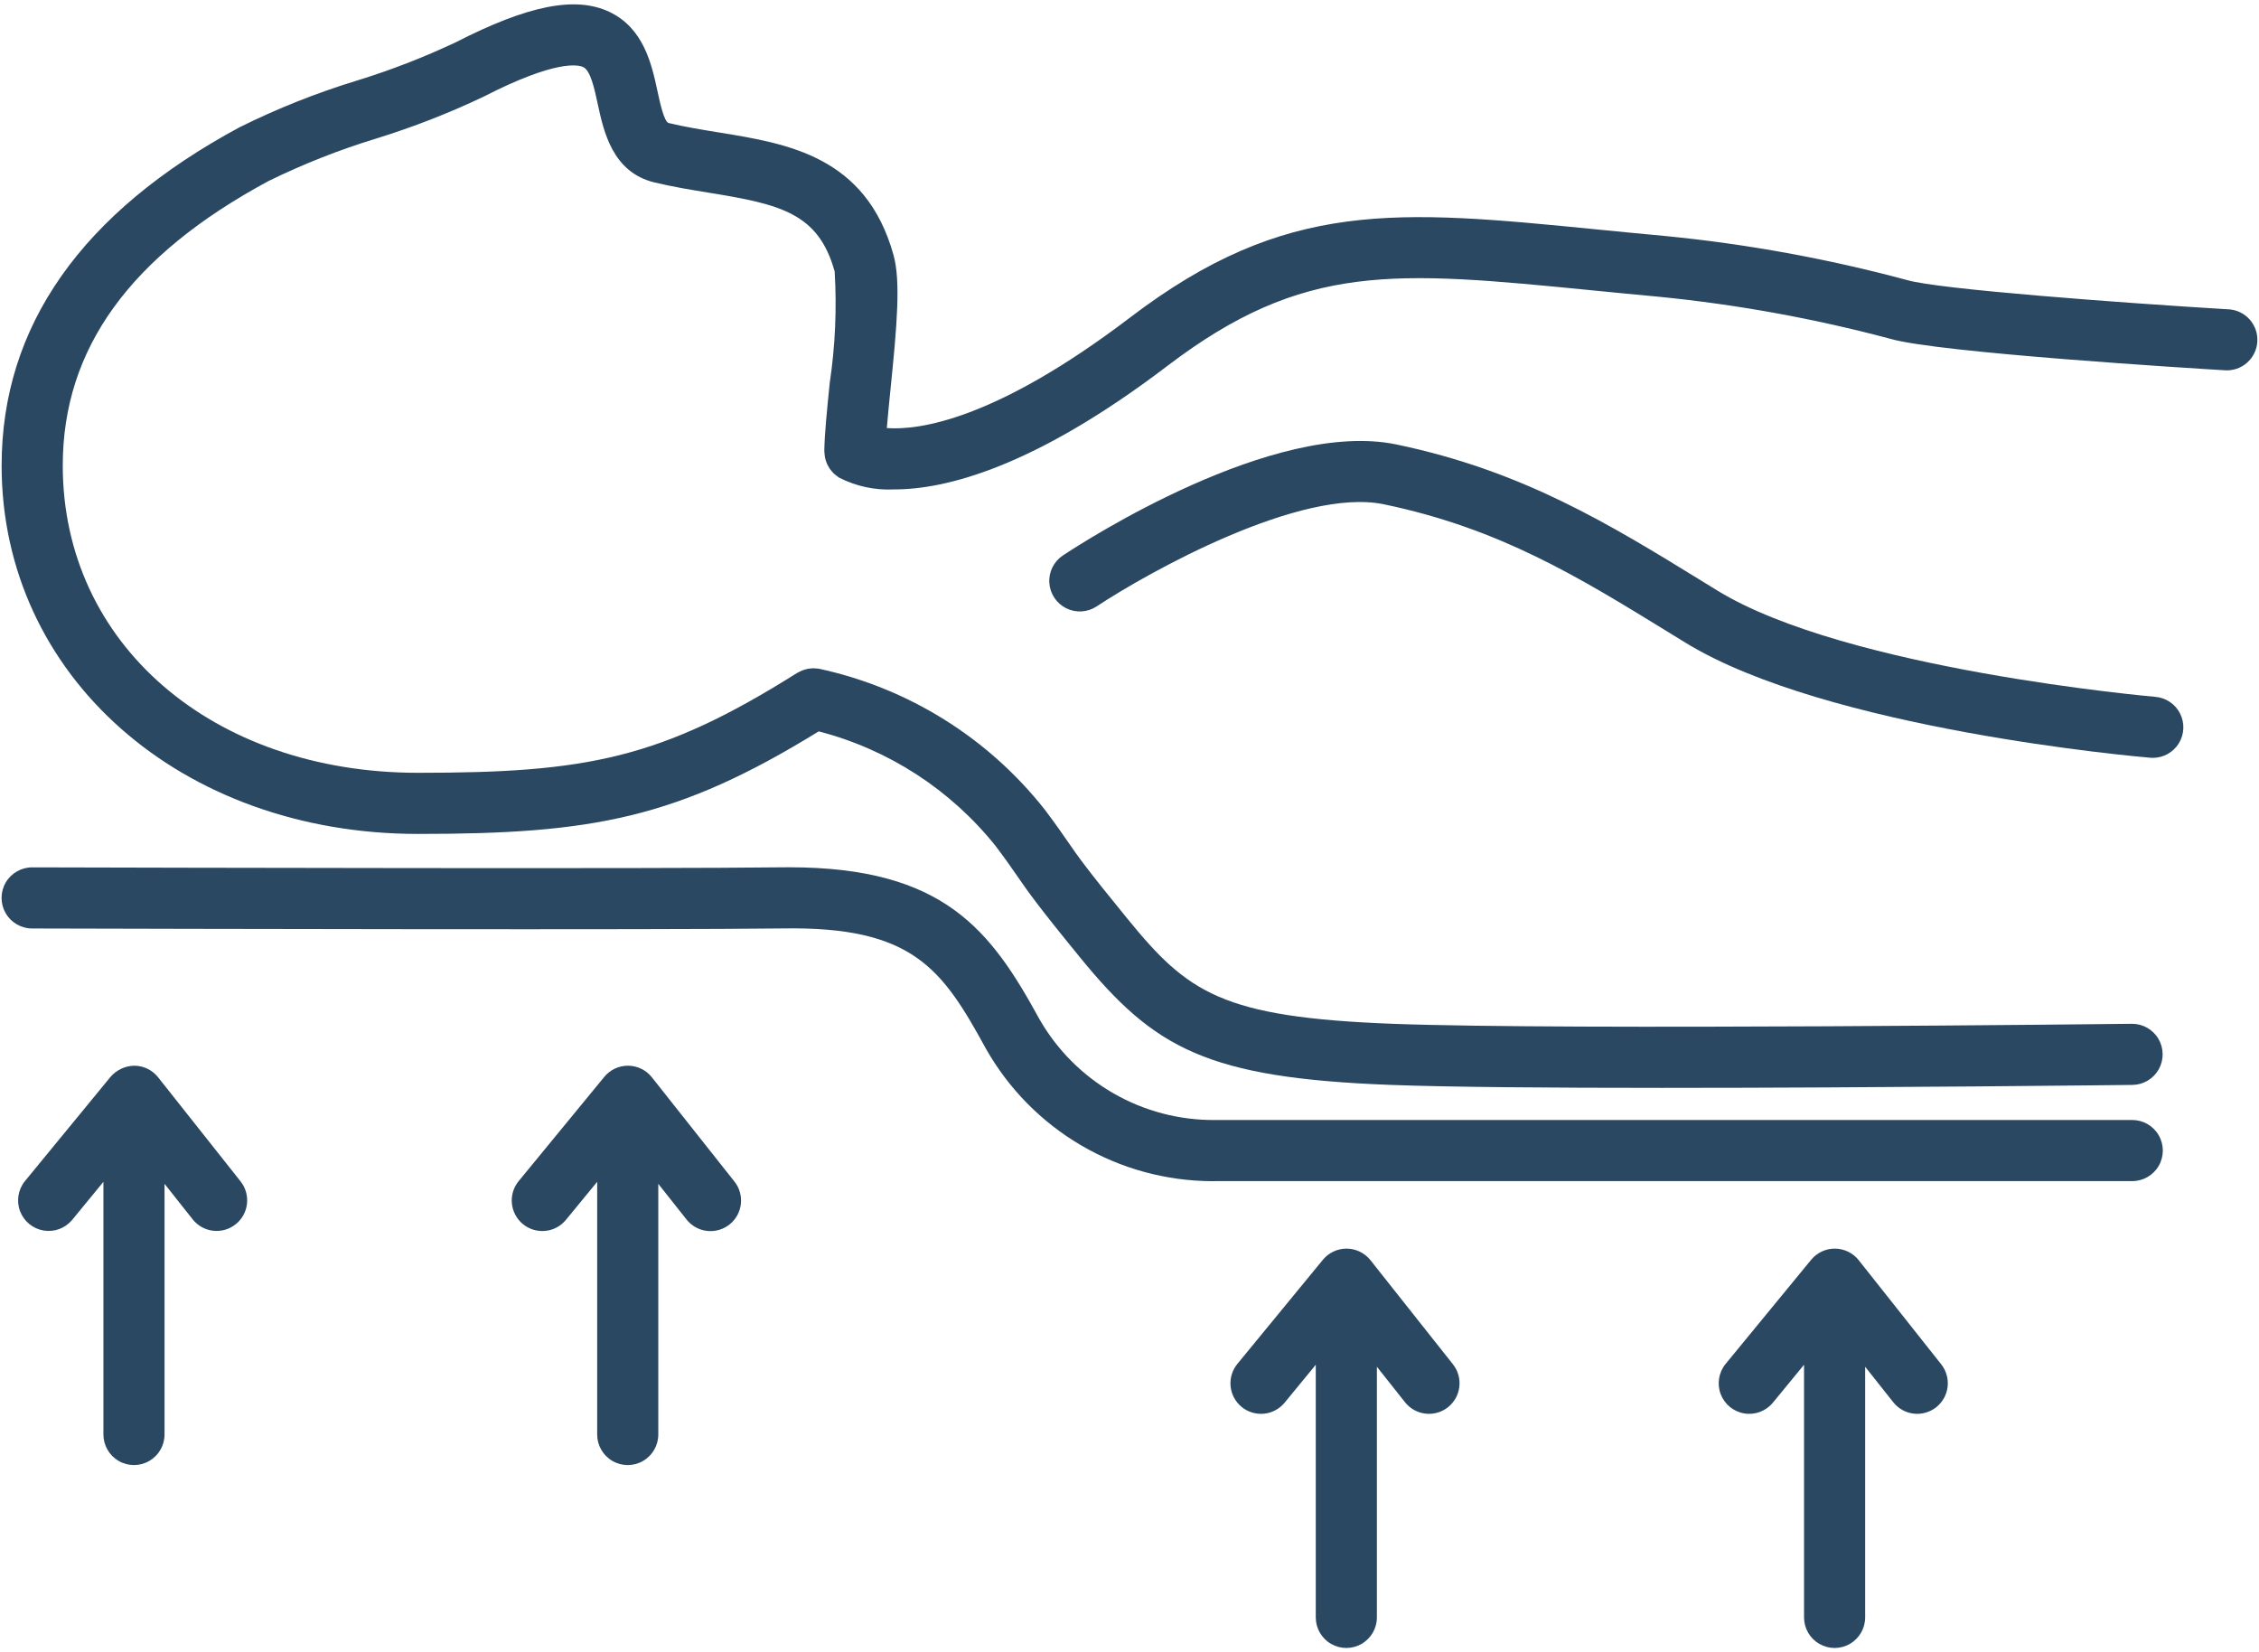
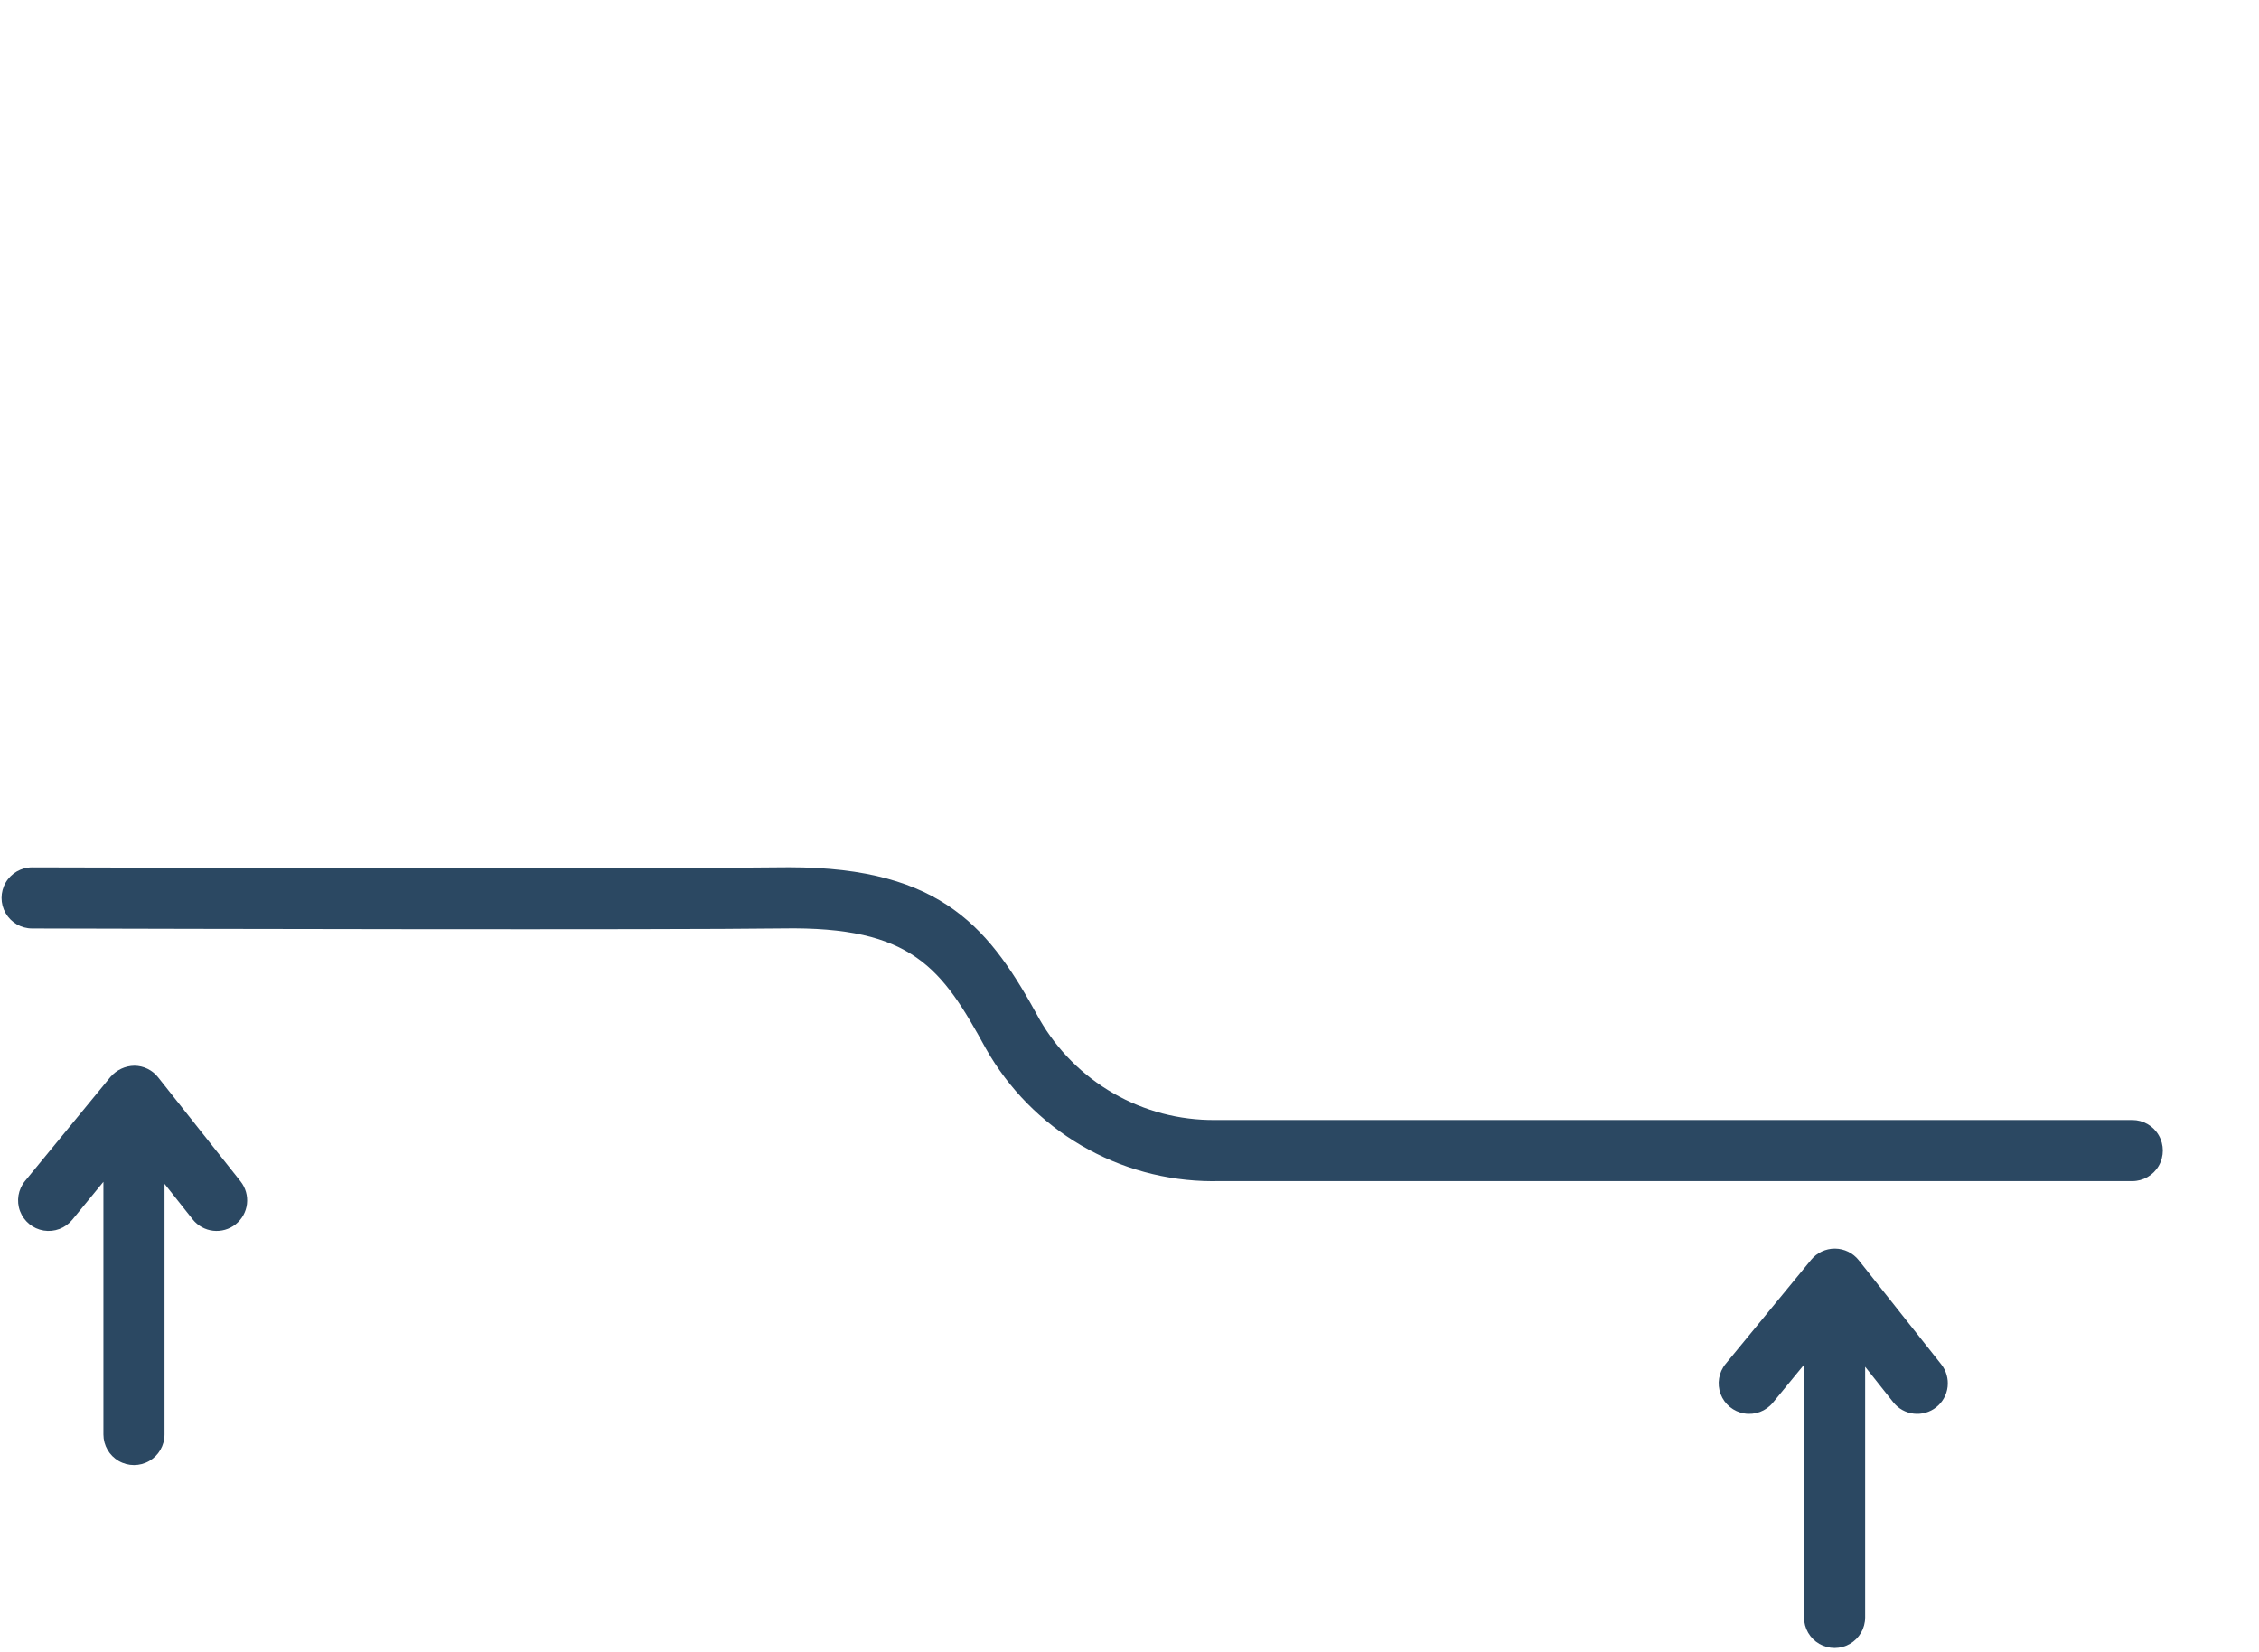
<svg xmlns="http://www.w3.org/2000/svg" width="201" height="147" viewBox="0 0 201 147" fill="none">
-   <path d="M198.285 27.52C188.692 26.943 172.453 25.73 169.717 24.924V24.925C162.641 23.019 155.419 21.704 148.125 20.992C146.033 20.799 144.054 20.605 142.178 20.42C124.286 18.656 114.427 17.685 100.564 28.238C88.505 37.417 81.712 38.288 78.907 38.083C78.993 37.041 79.111 35.86 79.236 34.623C79.816 28.924 80.148 25.015 79.505 22.697C77.063 13.907 70.106 12.778 63.967 11.784C62.481 11.543 60.947 11.293 59.499 10.945C59.091 10.846 58.723 9.139 58.503 8.12C57.993 5.753 57.294 2.514 54.221 1.057C51.209 -0.37 46.983 0.466 40.529 3.773H40.528C37.685 5.112 34.749 6.247 31.745 7.172C28.161 8.267 24.672 9.656 21.316 11.322C7.266 18.889 0.144 29.017 0.144 41.421C0.144 60.105 16.076 74.191 37.204 74.191C52.687 74.191 60.238 72.836 72.847 65.067C79.065 66.678 84.592 70.262 88.601 75.282C89.569 76.572 90.07 77.298 90.53 77.966C91.463 79.318 92.268 80.488 96.111 85.191C102.719 93.283 107.39 95.901 123.735 96.519C128.981 96.717 138.087 96.783 147.89 96.783C167.291 96.783 189.42 96.524 189.754 96.52H189.754C190.722 96.504 191.608 95.974 192.081 95.129C192.553 94.285 192.541 93.252 192.049 92.418C191.557 91.585 190.658 91.076 189.69 91.083C189.191 91.088 139.432 91.668 123.943 91.084C108.717 90.508 105.701 88.334 100.327 81.75C96.622 77.217 95.911 76.183 95.008 74.875C94.517 74.165 93.985 73.39 92.951 72.015H92.95C87.912 65.63 80.805 61.2 72.852 59.49C72.789 59.479 72.728 59.482 72.664 59.476C72.574 59.463 72.481 59.456 72.389 59.453C72.213 59.46 72.037 59.477 71.862 59.503C71.776 59.52 71.693 59.545 71.61 59.57C71.52 59.595 71.433 59.624 71.347 59.658C71.271 59.689 71.202 59.728 71.13 59.766C71.063 59.801 70.995 59.825 70.931 59.866C58.757 67.528 52.154 68.753 37.206 68.753C18.882 68.753 5.584 57.258 5.584 41.419C5.584 31.023 11.575 22.742 23.895 16.104H23.895C26.986 14.591 30.192 13.326 33.483 12.323C36.744 11.314 39.929 10.074 43.012 8.609C49.45 5.307 51.439 5.755 51.894 5.968C52.544 6.276 52.886 7.862 53.188 9.263C53.708 11.677 54.494 15.329 58.225 16.228C59.875 16.626 61.512 16.891 63.096 17.148C69.444 18.177 72.823 18.957 74.265 24.15H74.266C74.465 27.464 74.317 30.789 73.827 34.072C73.591 36.397 73.366 38.594 73.345 40.125C73.345 40.154 73.353 40.181 73.353 40.209V40.21C73.356 40.303 73.364 40.397 73.377 40.49C73.387 40.577 73.395 40.663 73.414 40.748C73.433 40.832 73.459 40.908 73.486 40.988V40.989C73.511 41.077 73.541 41.163 73.576 41.248C73.61 41.325 73.653 41.397 73.693 41.471C73.737 41.549 73.777 41.627 73.827 41.701C73.877 41.775 73.934 41.839 73.991 41.906C74.047 41.973 74.103 42.041 74.164 42.102C74.227 42.164 74.291 42.214 74.357 42.266L74.359 42.267C74.432 42.329 74.508 42.386 74.588 42.44C74.612 42.455 74.63 42.475 74.655 42.49C76.174 43.267 77.87 43.63 79.574 43.541C84.132 43.541 91.988 41.598 103.858 32.562C116.02 23.306 124.049 24.099 141.648 25.828C143.534 26.014 145.524 26.211 147.629 26.403L147.629 26.404C154.573 27.092 161.448 28.342 168.19 30.14C172.415 31.383 195.364 32.788 197.966 32.943L197.965 32.944C198.687 32.99 199.397 32.747 199.938 32.268C200.48 31.79 200.809 31.116 200.852 30.394C200.896 29.672 200.65 28.963 200.169 28.424C199.689 27.884 199.013 27.557 198.291 27.517L198.285 27.52Z" fill="#2B4862" />
-   <path d="M191.781 61.995C191.507 61.97 164.285 59.577 152.804 52.538L151.367 51.654C143.196 46.629 135.479 41.884 124.256 39.543C113.326 37.27 96.459 48.168 94.569 49.419C93.764 49.957 93.305 50.883 93.366 51.85C93.427 52.817 93.998 53.679 94.865 54.112C95.732 54.545 96.763 54.484 97.573 53.952C102.18 50.902 115.757 43.322 123.147 44.868C133.439 47.011 140.427 51.309 148.519 56.286L149.961 57.173C162.539 64.885 190.148 67.314 191.319 67.412C191.396 67.42 191.474 67.423 191.552 67.423L191.553 67.423C192.497 67.422 193.372 66.932 193.867 66.128C194.36 65.325 194.402 64.322 193.978 63.479C193.553 62.637 192.722 62.075 191.782 61.996L191.781 61.995Z" fill="#2B4862" />
  <path d="M14.067 95.841C13.556 95.196 12.781 94.817 11.959 94.811C11.142 94.823 10.368 95.184 9.834 95.804L2.229 105.066C1.612 105.817 1.442 106.84 1.784 107.749C2.126 108.658 2.927 109.316 3.885 109.475C4.843 109.633 5.814 109.269 6.43 108.518L9.202 105.142L9.202 127.62C9.202 128.592 9.721 129.49 10.562 129.975C11.403 130.461 12.439 130.461 13.281 129.975C14.122 129.49 14.64 128.592 14.64 127.62V105.32L17.143 108.48C17.591 109.046 18.245 109.41 18.961 109.493C19.677 109.576 20.398 109.371 20.963 108.923C21.528 108.475 21.892 107.821 21.975 107.105C22.058 106.389 21.853 105.669 21.405 105.103L14.067 95.841Z" fill="#2B4862" />
-   <path d="M58 95.841C57.49 95.196 56.715 94.818 55.893 94.811H55.869C55.055 94.811 54.285 95.175 53.768 95.804L46.16 105.066H46.16C45.698 105.623 45.477 106.341 45.546 107.061C45.615 107.78 45.969 108.444 46.527 108.903C47.086 109.361 47.805 109.579 48.525 109.507C49.244 109.435 49.905 109.079 50.362 108.518L53.136 105.139V127.622C53.136 128.594 53.654 129.491 54.494 129.976C55.336 130.462 56.372 130.462 57.214 129.976C58.055 129.491 58.573 128.594 58.573 127.622V105.322L61.076 108.481C61.522 109.052 62.177 109.422 62.896 109.507C63.616 109.593 64.34 109.388 64.908 108.939C65.475 108.489 65.841 107.831 65.921 107.111C66.002 106.391 65.792 105.669 65.338 105.104L58 95.841Z" fill="#2B4862" />
-   <path d="M121.94 112.114C121.429 111.47 120.655 111.092 119.833 111.084H119.808C118.995 111.085 118.224 111.449 117.707 112.077L110.1 121.338C109.642 121.895 109.424 122.611 109.494 123.329C109.565 124.047 109.917 124.707 110.474 125.165C111.031 125.623 111.748 125.841 112.466 125.771C113.184 125.7 113.844 125.348 114.301 124.791L117.074 121.416V143.894C117.074 144.866 117.592 145.763 118.433 146.248C119.275 146.734 120.311 146.734 121.152 146.248C121.993 145.763 122.512 144.866 122.512 143.894V121.593L125.016 124.753V124.752C125.464 125.318 126.118 125.682 126.834 125.765C127.551 125.848 128.271 125.643 128.836 125.195C129.401 124.747 129.766 124.093 129.848 123.377C129.931 122.66 129.727 121.941 129.279 121.375L121.94 112.114Z" fill="#2B4862" />
  <path d="M165.384 112.114C164.874 111.47 164.099 111.092 163.277 111.084H163.253C162.439 111.085 161.669 111.449 161.152 112.077L153.544 121.338C152.927 122.089 152.757 123.112 153.099 124.021C153.441 124.93 154.242 125.589 155.201 125.747C156.159 125.906 157.129 125.541 157.746 124.791L160.519 121.414V143.894C160.519 144.865 161.038 145.763 161.879 146.249C162.72 146.735 163.757 146.735 164.598 146.249C165.439 145.763 165.957 144.865 165.957 143.894V121.594L168.46 124.752C168.908 125.318 169.562 125.682 170.279 125.765C170.995 125.848 171.715 125.643 172.28 125.195C172.846 124.747 173.21 124.093 173.293 123.377C173.375 122.66 173.171 121.94 172.723 121.375L165.384 112.114Z" fill="#2B4862" />
  <path d="M189.719 99.641L108.101 99.643V99.643C104.937 99.667 101.824 98.85 99.081 97.274C96.337 95.698 94.062 93.421 92.489 90.676C88.167 82.773 84.015 77.158 70.219 77.158C69.999 77.158 69.775 77.16 69.55 77.162C58.797 77.302 15.794 77.199 2.869 77.165L2.862 77.165C1.891 77.164 0.992 77.681 0.505 78.522C0.019 79.362 0.018 80.399 0.502 81.24C0.987 82.082 1.883 82.601 2.855 82.603C15.79 82.638 58.83 82.739 69.621 82.599C81.201 82.399 83.822 86.16 87.718 93.285H87.718C89.734 96.854 92.66 99.825 96.196 101.897C99.731 103.969 103.753 105.069 107.852 105.084C108.049 105.084 108.171 105.08 108.209 105.079H189.723H189.723C190.694 105.079 191.591 104.561 192.078 103.719C192.563 102.878 192.563 101.842 192.078 101.001C191.591 100.159 190.694 99.641 189.723 99.641H189.719Z" fill="#2B4862" />
</svg>